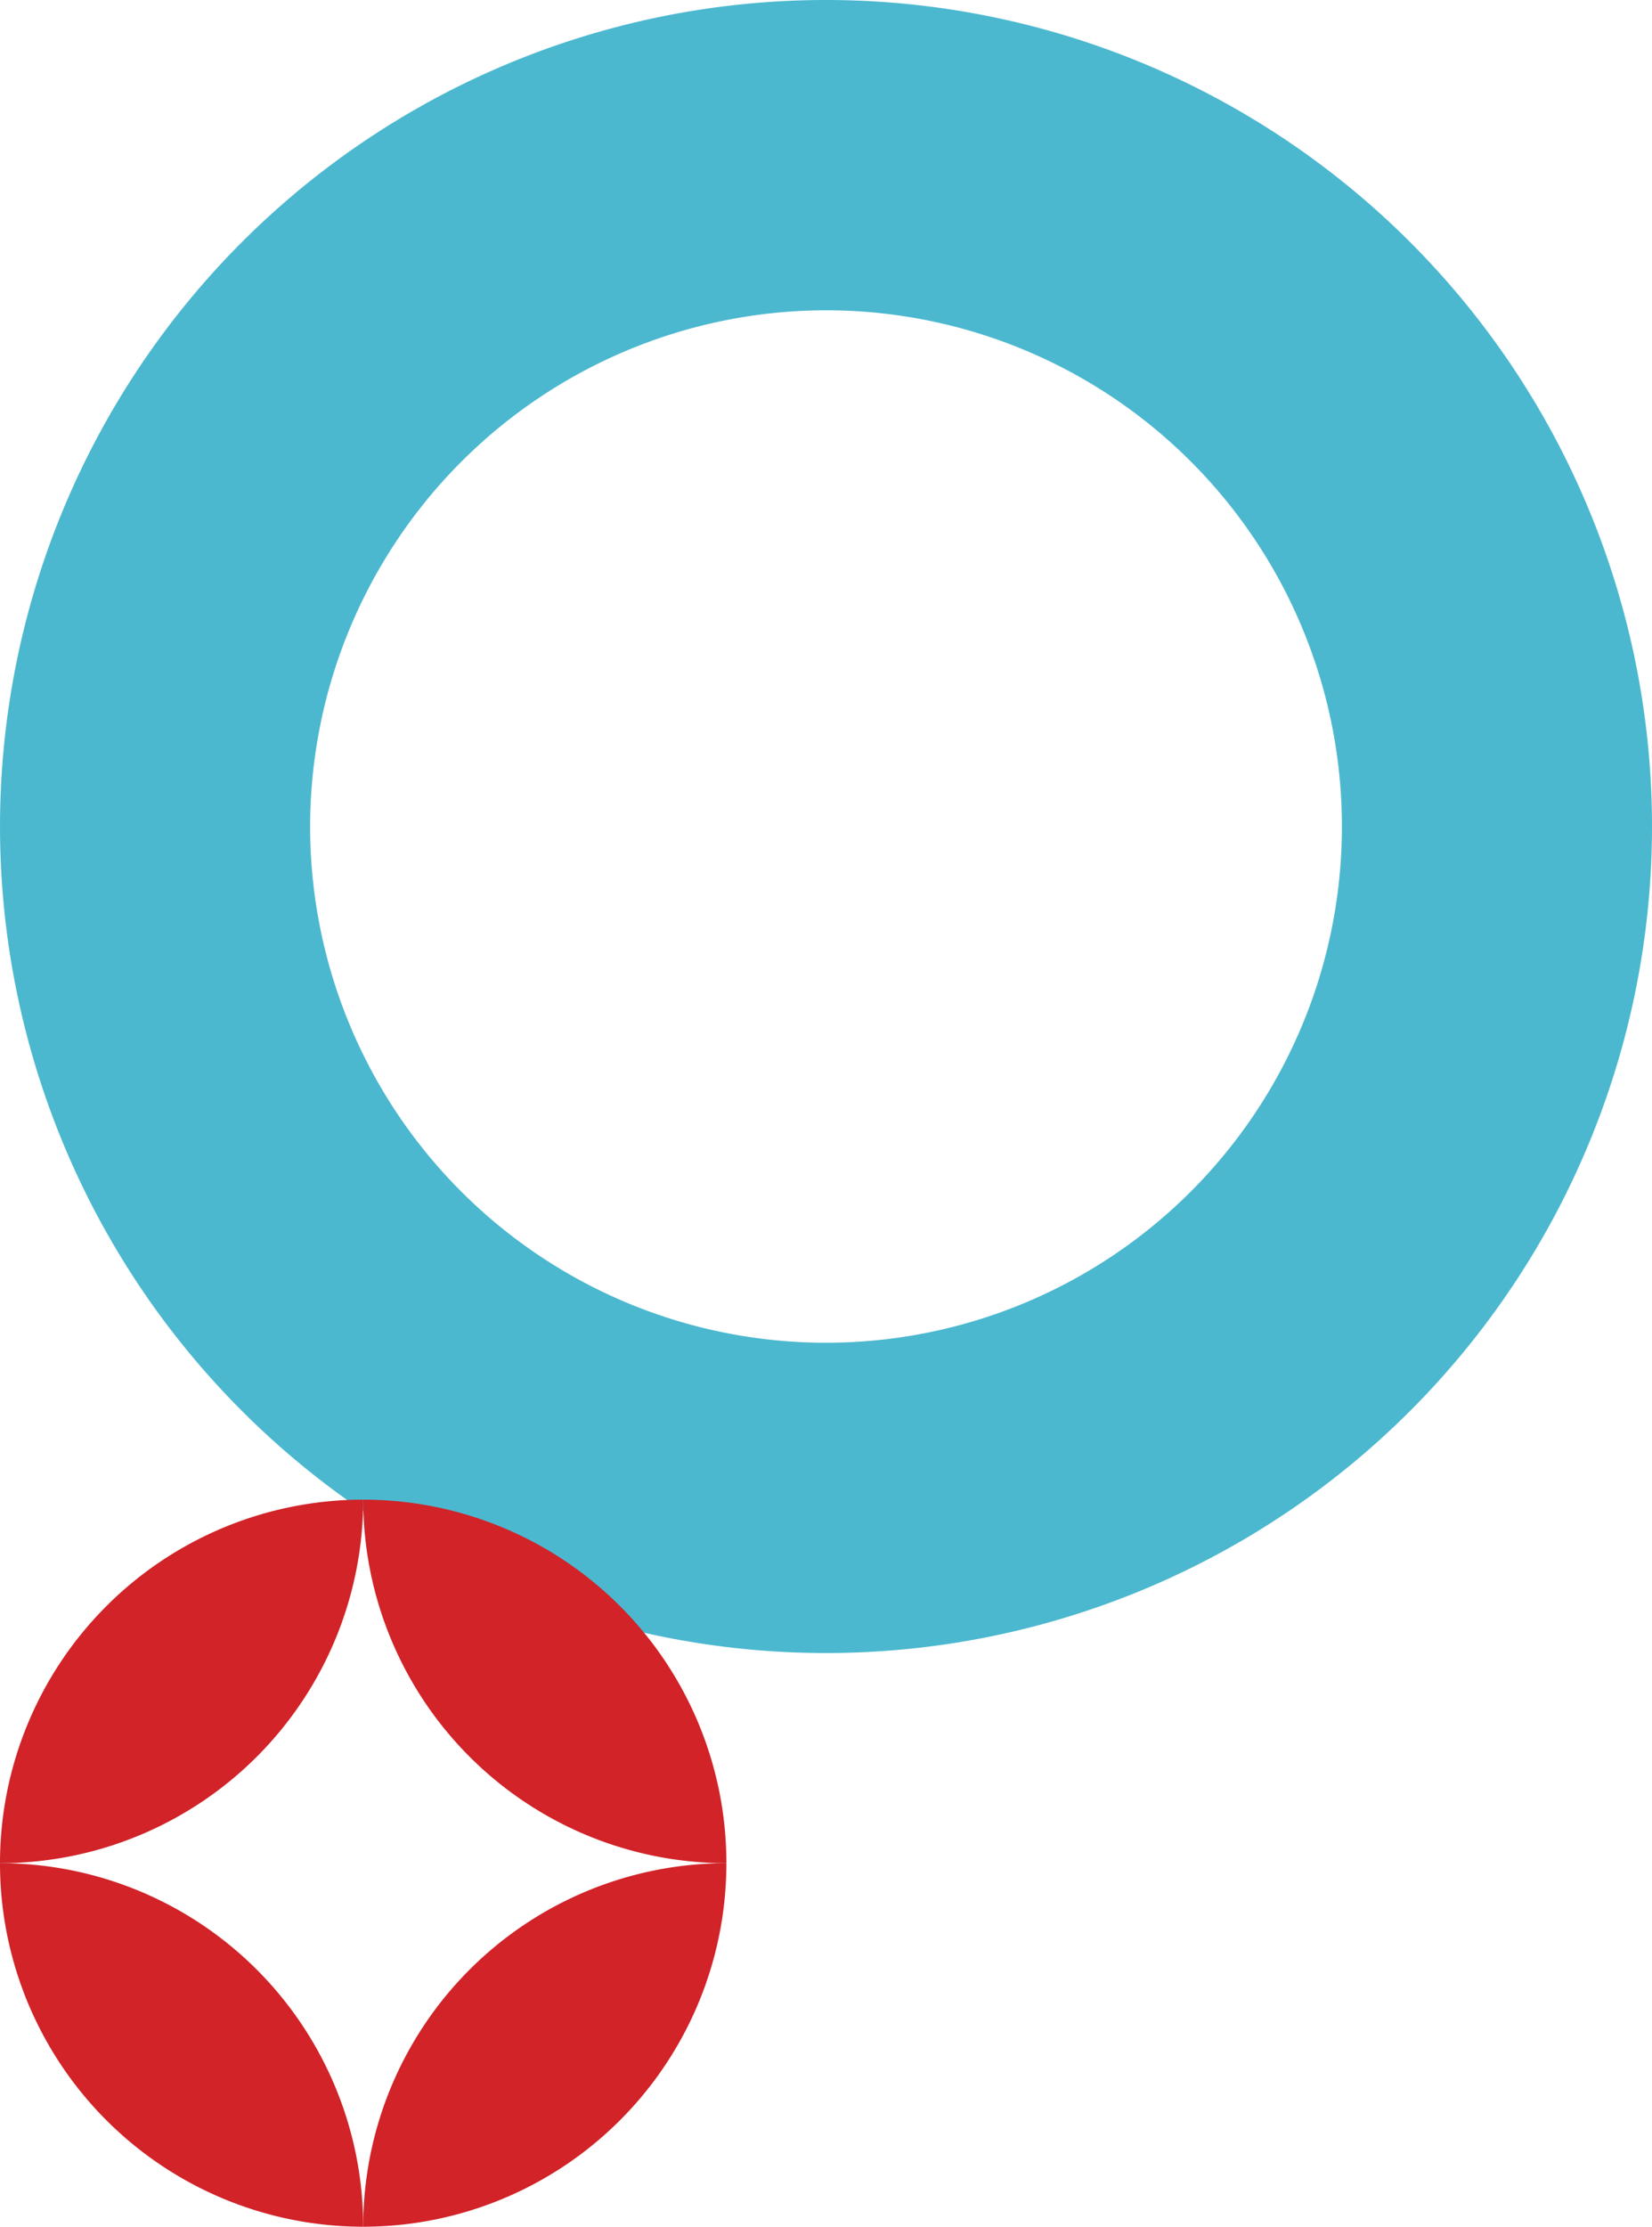
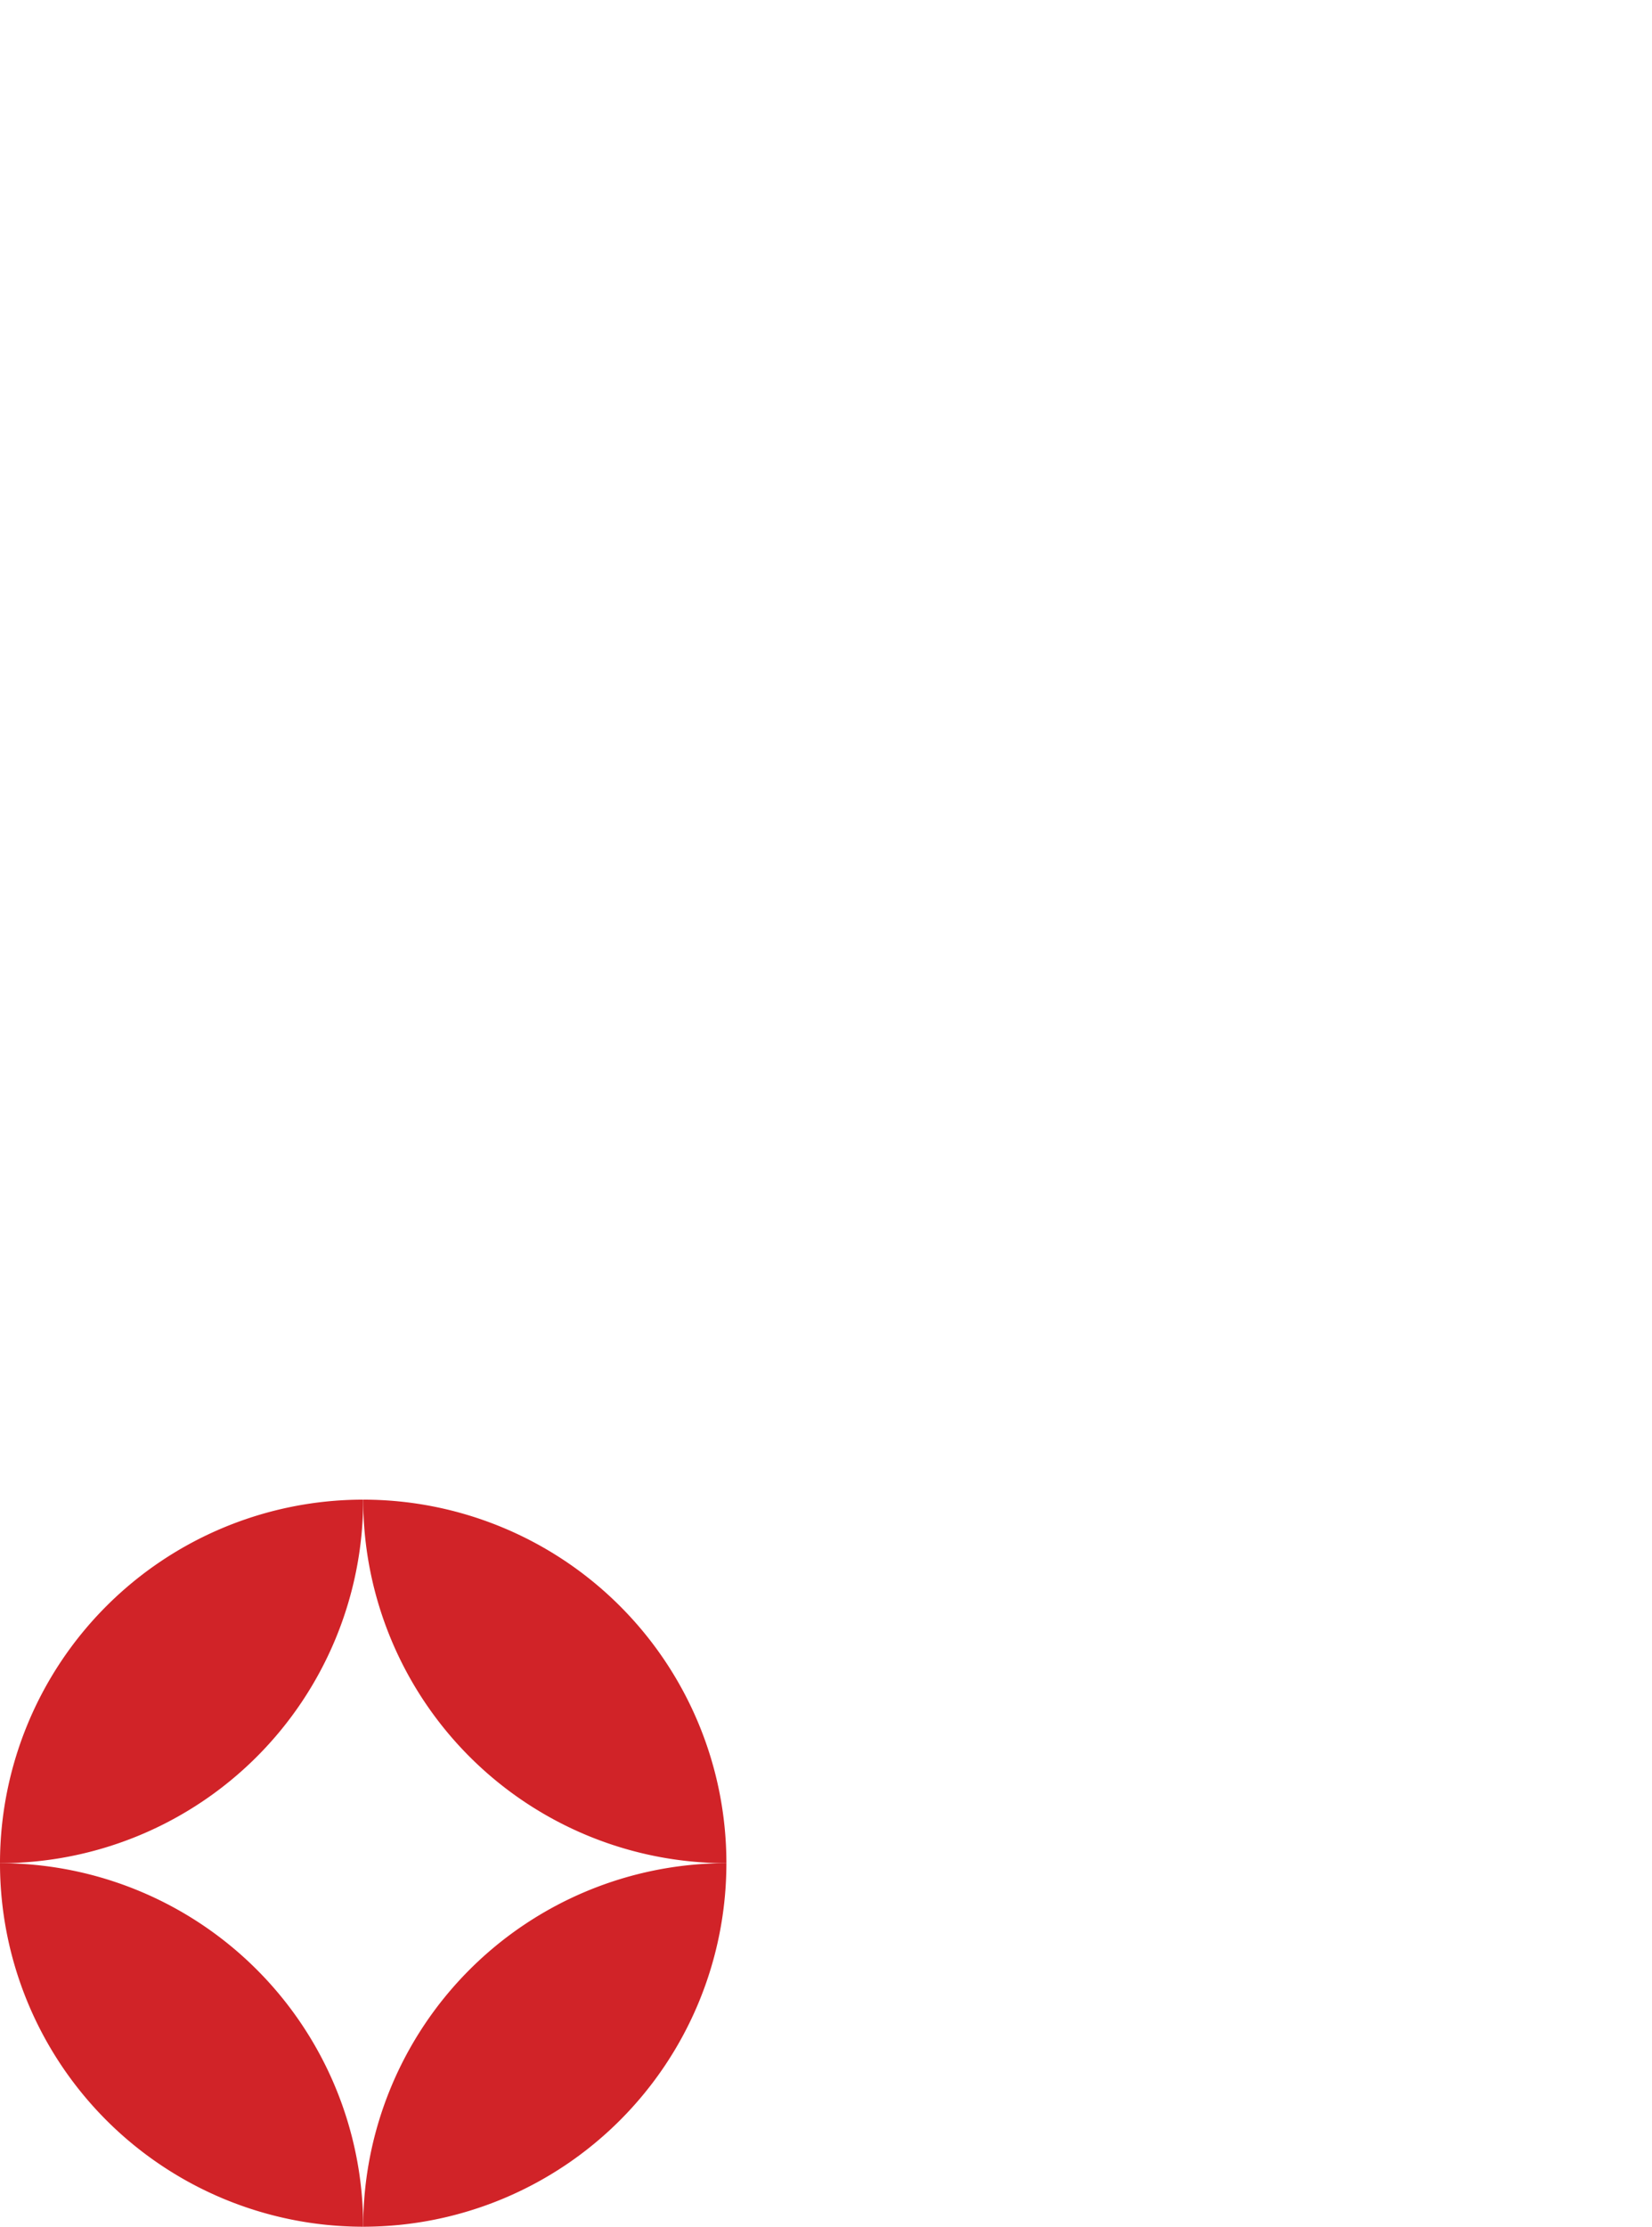
<svg xmlns="http://www.w3.org/2000/svg" width="261.043" height="351.634" viewBox="0 0 261.043 351.634">
  <g transform="translate(-775.278 -2446.397)">
    <g transform="translate(648.082 2547.397)">
      <g transform="translate(127.196 -101)">
-         <path d="M224.624,49a81.52,81.52,0,1,1-81.518,81.521A81.611,81.611,0,0,1,224.624,49m0-49A130.52,130.52,0,1,0,355.145,130.522,130.521,130.521,0,0,0,224.624,0" transform="translate(-94.102)" fill="#4bb8cf" />
-       </g>
+         </g>
    </g>
    <g transform="translate(-10107.718 2573.336)">
      <path d="M0,60.758H0A57.4,57.4,0,0,1,57.39,3.35,57.4,57.4,0,0,1,0,60.758" transform="translate(10882.996 106.528)" fill="#d12328" />
      <path d="M47.049,3.35h0A57.4,57.4,0,0,1,104.44,60.758h0A57.4,57.4,0,0,1,47.049,3.35" transform="translate(10893.338 106.528)" fill="#d12328" />
      <path d="M104.44,50.414h0a57.4,57.4,0,0,1-57.39,57.408,57.4,57.4,0,0,1,57.39-57.408" transform="translate(10893.337 116.873)" fill="#d12328" />
      <path d="M57.39,107.822h0A57.4,57.4,0,0,1,0,50.414a57.4,57.4,0,0,1,57.39,57.408" transform="translate(10882.996 116.873)" fill="#d12328" />
    </g>
  </g>
</svg>